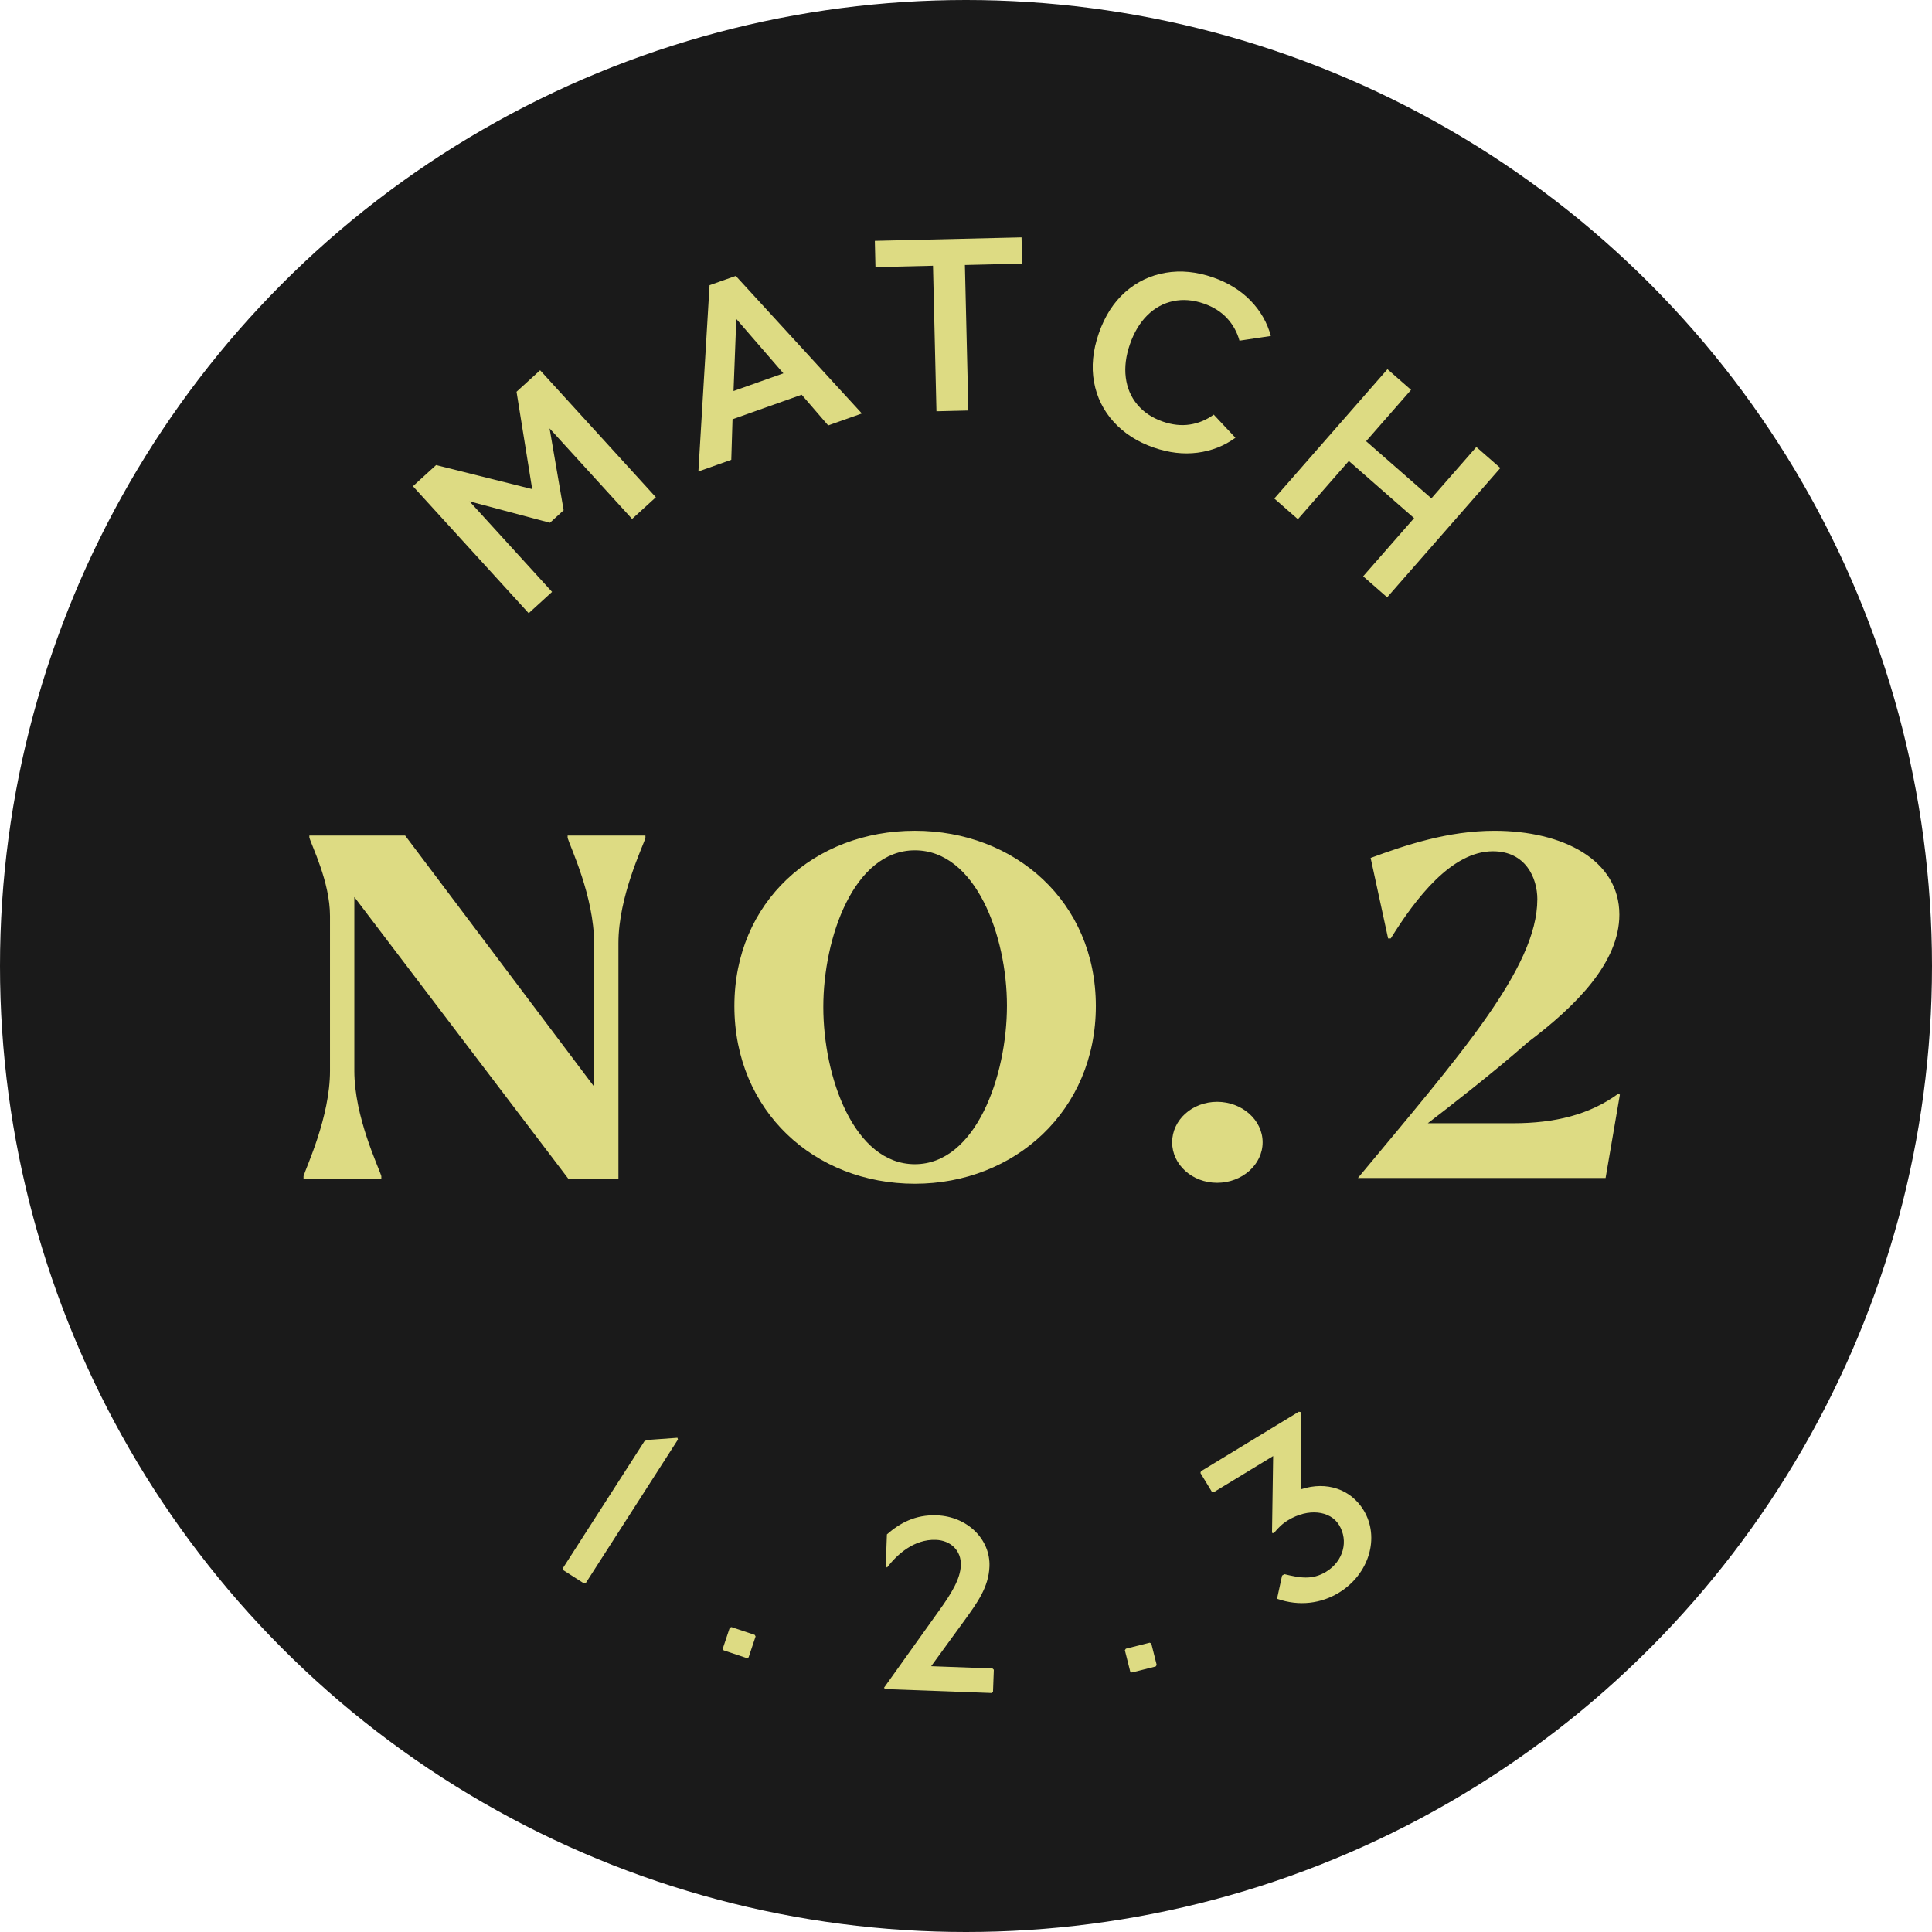
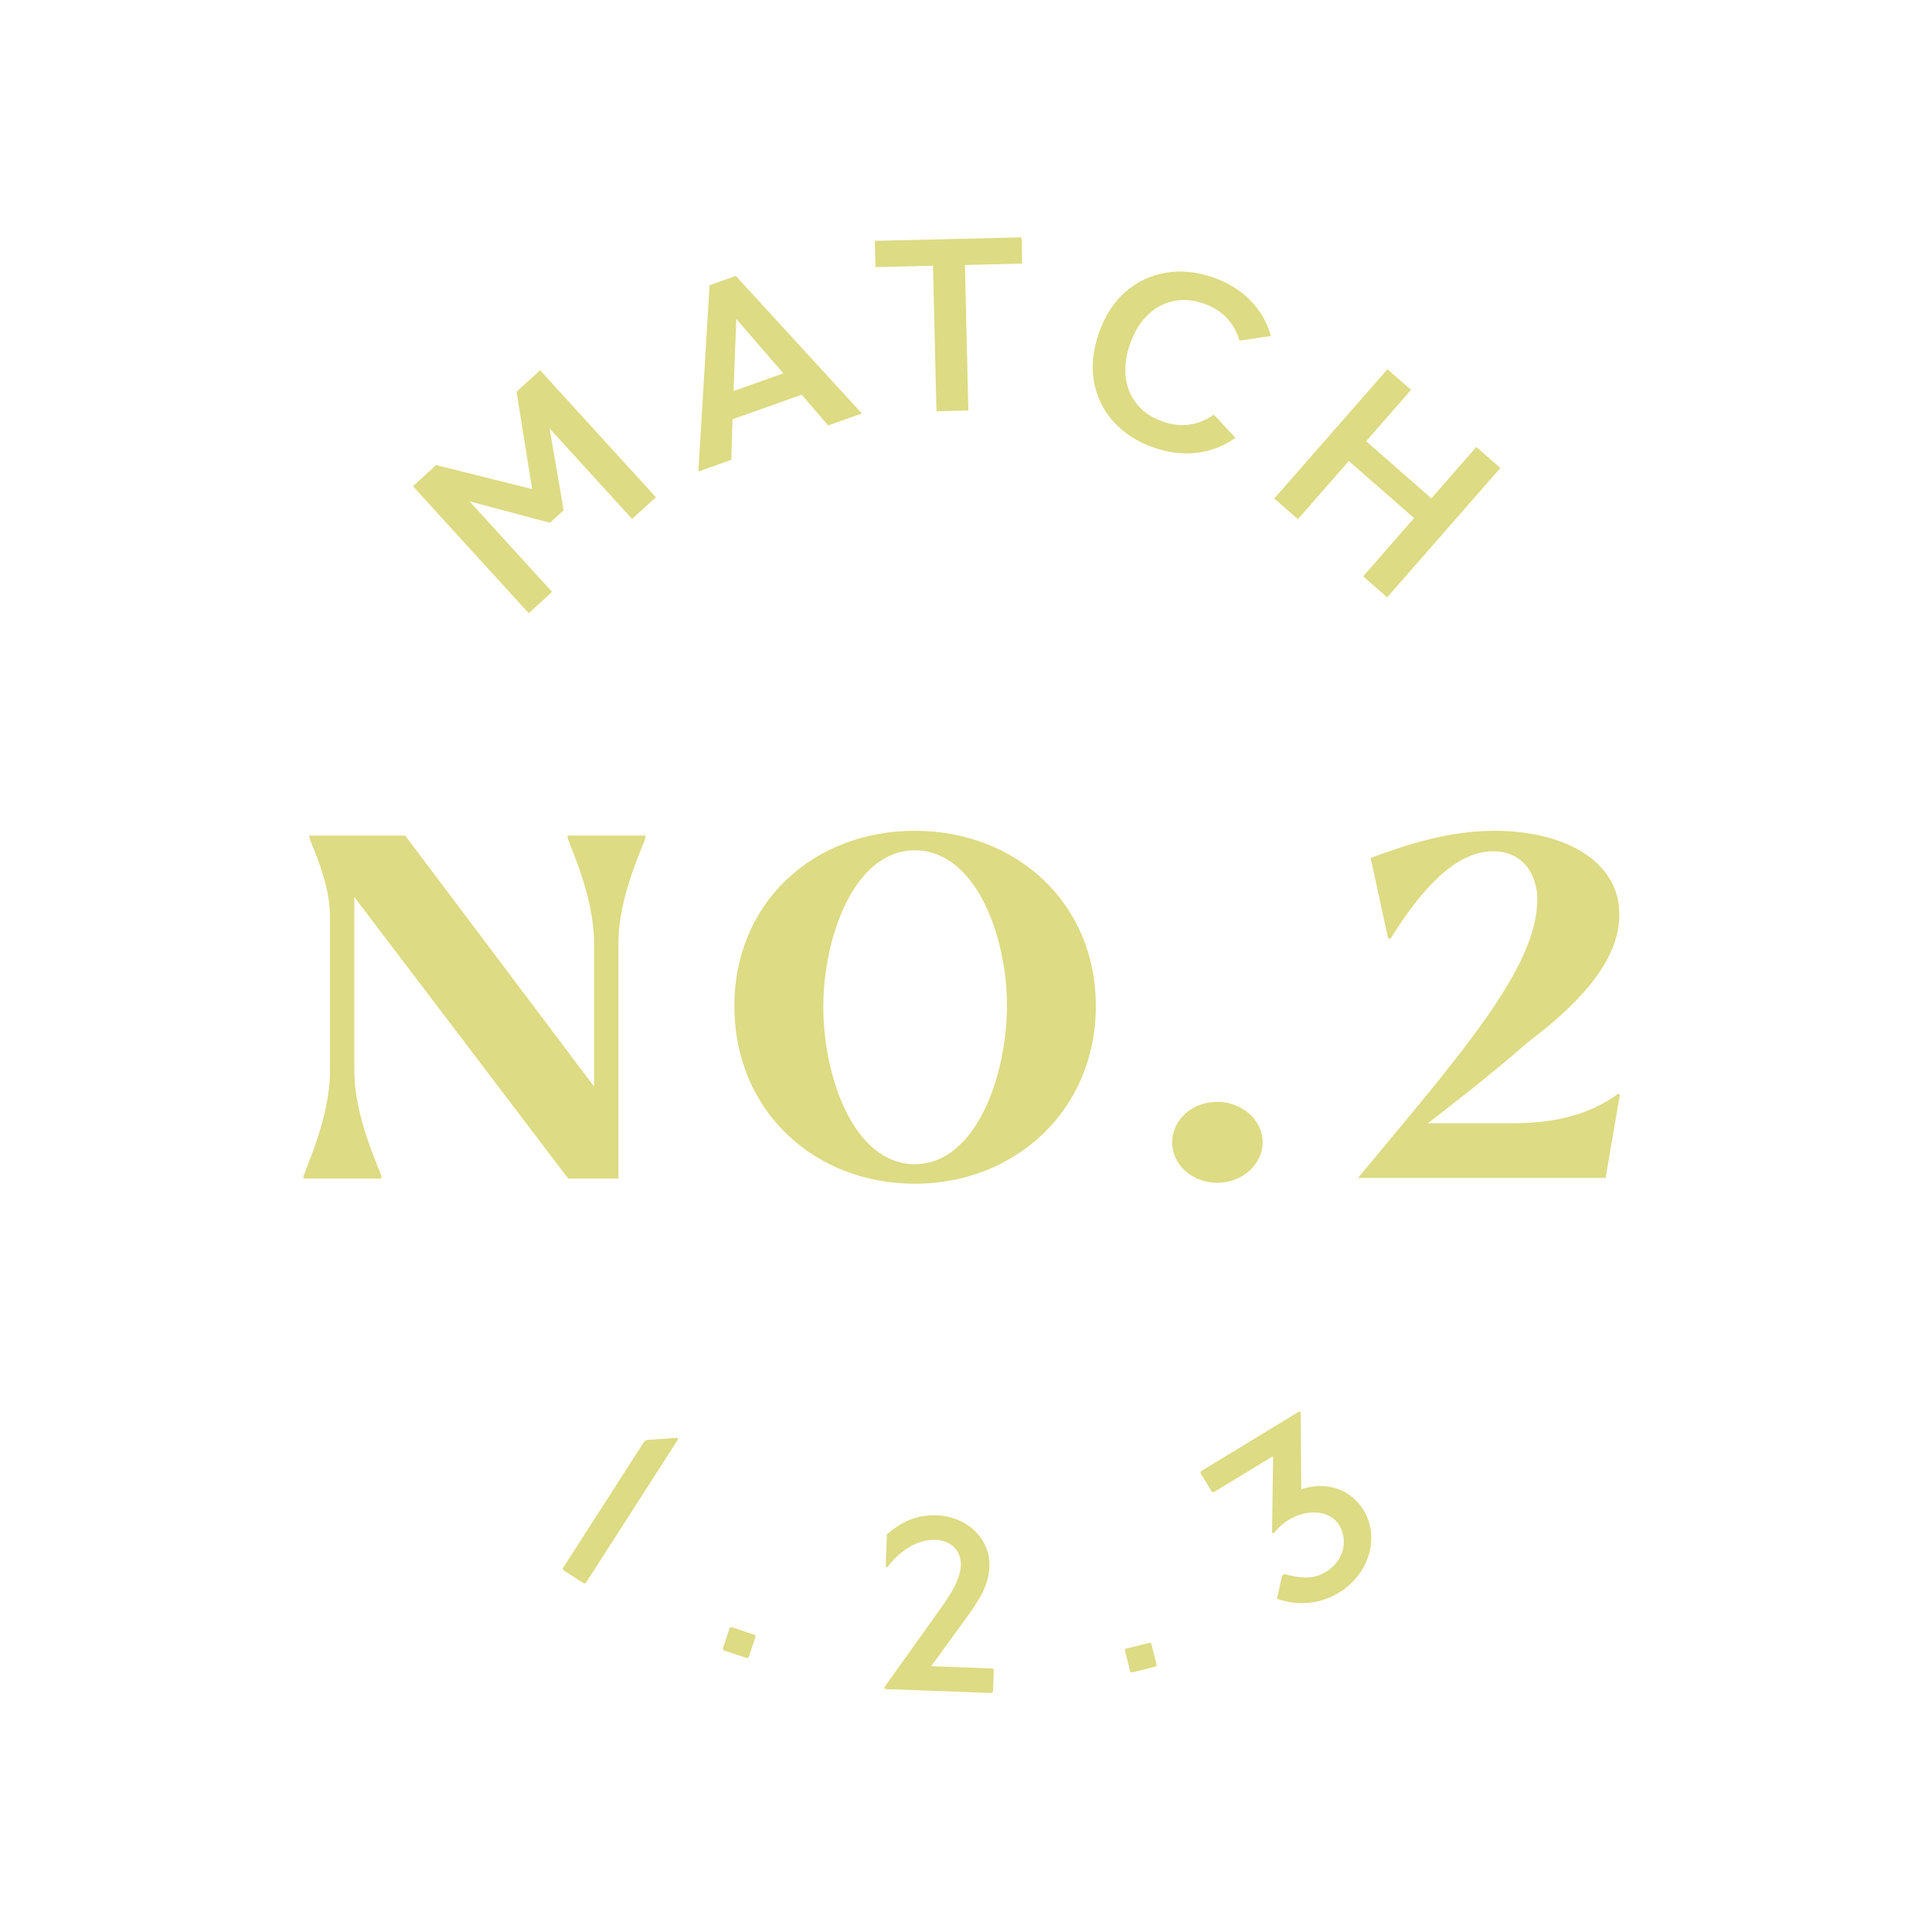
<svg xmlns="http://www.w3.org/2000/svg" id="b" width="146" height="146" viewBox="0 0 146 146">
  <g id="c">
    <g id="d">
-       <circle cx="73" cy="73" r="73" style="fill:#1a1a1a;" />
      <path d="m26.777,67.785v13.139c0,3.491,1.84,7.271,2.04,7.955v.18h-5.879v-.18c.2-.684,2-4.463,2-7.955v-11.699c0-2.592-1.4-5.327-1.56-5.939v-.144h7.239l14.278,18.97v-10.834c0-3.528-1.8-7.271-2-7.955v-.18h5.879v.18c-.2.684-2.04,4.427-2.04,7.955v17.782h-3.799l-16.158-21.273Zm28.72,8.243c0-7.883,6.039-13.247,13.638-13.247,7.559,0,13.677,5.363,13.677,13.247s-6.119,13.426-13.677,13.426c-7.599,0-13.638-5.507-13.638-13.426Zm20.597-.036c0-5.255-2.359-11.734-6.958-11.734s-6.919,6.587-6.919,11.842c0,5.292,2.319,11.878,6.919,11.878s6.958-6.659,6.958-11.986Zm12.484,10.331c0-1.691,1.52-3.06,3.399-3.06s3.439,1.368,3.439,3.06-1.56,3.06-3.439,3.06-3.399-1.368-3.399-3.06Zm27.598-18.357c0-1.62-.88-3.636-3.359-3.636-3.12,0-5.839,3.563-7.719,6.587h-.2l-1.32-6.083c2.64-.972,5.839-2.052,9.358-2.052,5.159,0,9.438,2.196,9.438,6.335,0,3.6-3.24,6.875-6.919,9.646-2.52,2.232-6.279,5.147-7.559,6.12h6.438c3.16,0,5.799-.648,7.959-2.232l.12.072-1.08,6.299h-18.717c7.679-9.25,13.558-15.874,13.558-21.057Zm-76.223-21.626l-8.748-9.597,1.751-1.597,7.261,1.815-1.183-7.356,1.782-1.625,8.748,9.596-1.797,1.639-6.236-6.841,1.063,6.185-1.036.944-6.075-1.616,6.236,6.841-1.767,1.611Zm12.824-10.709l.844-14.078,1.981-.703,9.529,10.397-2.545.903-2.004-2.32-5.226,1.854-.094,3.064-2.486.882Zm2.654-6.08l3.769-1.337-3.558-4.111-.21,5.448Zm15.336,1.529l-.261-10.998-4.348.103-.047-1.984,11.086-.263.047,1.984-4.327.103.261,10.997-2.411.058Zm16.423,2.744c-1.233-.429-2.242-1.075-3.025-1.937-.784-.862-1.281-1.87-1.491-3.023-.209-1.153-.089-2.378.362-3.674.455-1.308,1.123-2.35,2.003-3.124s1.896-1.258,3.048-1.454,2.344-.078,3.577.351c1.142.397,2.088.982,2.838,1.753.75.771,1.262,1.664,1.535,2.675l-2.371.354c-.181-.652-.496-1.22-.946-1.704-.45-.483-1.032-.85-1.746-1.098-.805-.28-1.576-.342-2.314-.187-.738.156-1.39.512-1.954,1.068-.564.557-1.003,1.285-1.316,2.184-.309.888-.415,1.725-.317,2.512.097.787.387,1.47.869,2.05s1.125,1.01,1.93,1.29c.713.248,1.397.322,2.05.222.653-.1,1.253-.35,1.799-.749l1.639,1.749c-.838.612-1.791.987-2.858,1.127-1.067.139-2.172.01-3.313-.387Zm9.107,3.849l8.553-9.771,1.784,1.561-3.397,3.88,4.932,4.317,3.397-3.88,1.814,1.588-8.553,9.771-1.814-1.588,3.849-4.397-4.932-4.317-3.849,4.397-1.784-1.562Zm-45.066,71.112l-6.967,10.849-.137.022-1.562-1.002-.037-.134,6.166-9.6.187-.1,2.313-.168.036.134Zm5.801,14.759l.068.121-.529,1.583-.127.056-1.759-.588-.068-.121.528-1.583.127-.055,1.759.588Zm9.993-7.593c.959-.837,2.118-1.5,3.766-1.439,2.328.086,4.058,1.821,3.982,3.861-.058,1.576-.927,2.75-1.905,4.106l-2.5,3.435,4.635.172.1.096-.062,1.669-.106.089-8.034-.298-.099-.096,4.133-5.788c.979-1.356,1.638-2.446,1.675-3.465.042-1.112-.755-1.885-1.888-1.927-1.648-.061-2.928,1.099-3.687,2.091l-.1-.097.089-2.41Zm19.855,8.186l.123.065.408,1.619-.077.115-1.799.453-.123-.064-.408-1.619.078-.115,1.799-.453Zm11.273-17.455l.136.025.05,5.83c1.914-.622,3.742.003,4.707,1.586,1.253,2.059.417,4.847-1.872,6.24-1.32.803-2.979,1.052-4.67.454l.381-1.751.176-.107c1.156.274,2.092.464,3.148-.179,1.321-.803,1.71-2.343.987-3.531-.675-1.109-2.35-1.284-3.847-.373-.44.268-.744.561-1.088.987l-.136-.025.086-5.804-4.49,2.731-.137-.025-.868-1.426.04-.133,7.396-4.499Z" style="fill:#dddb83;" />
    </g>
  </g>
</svg>